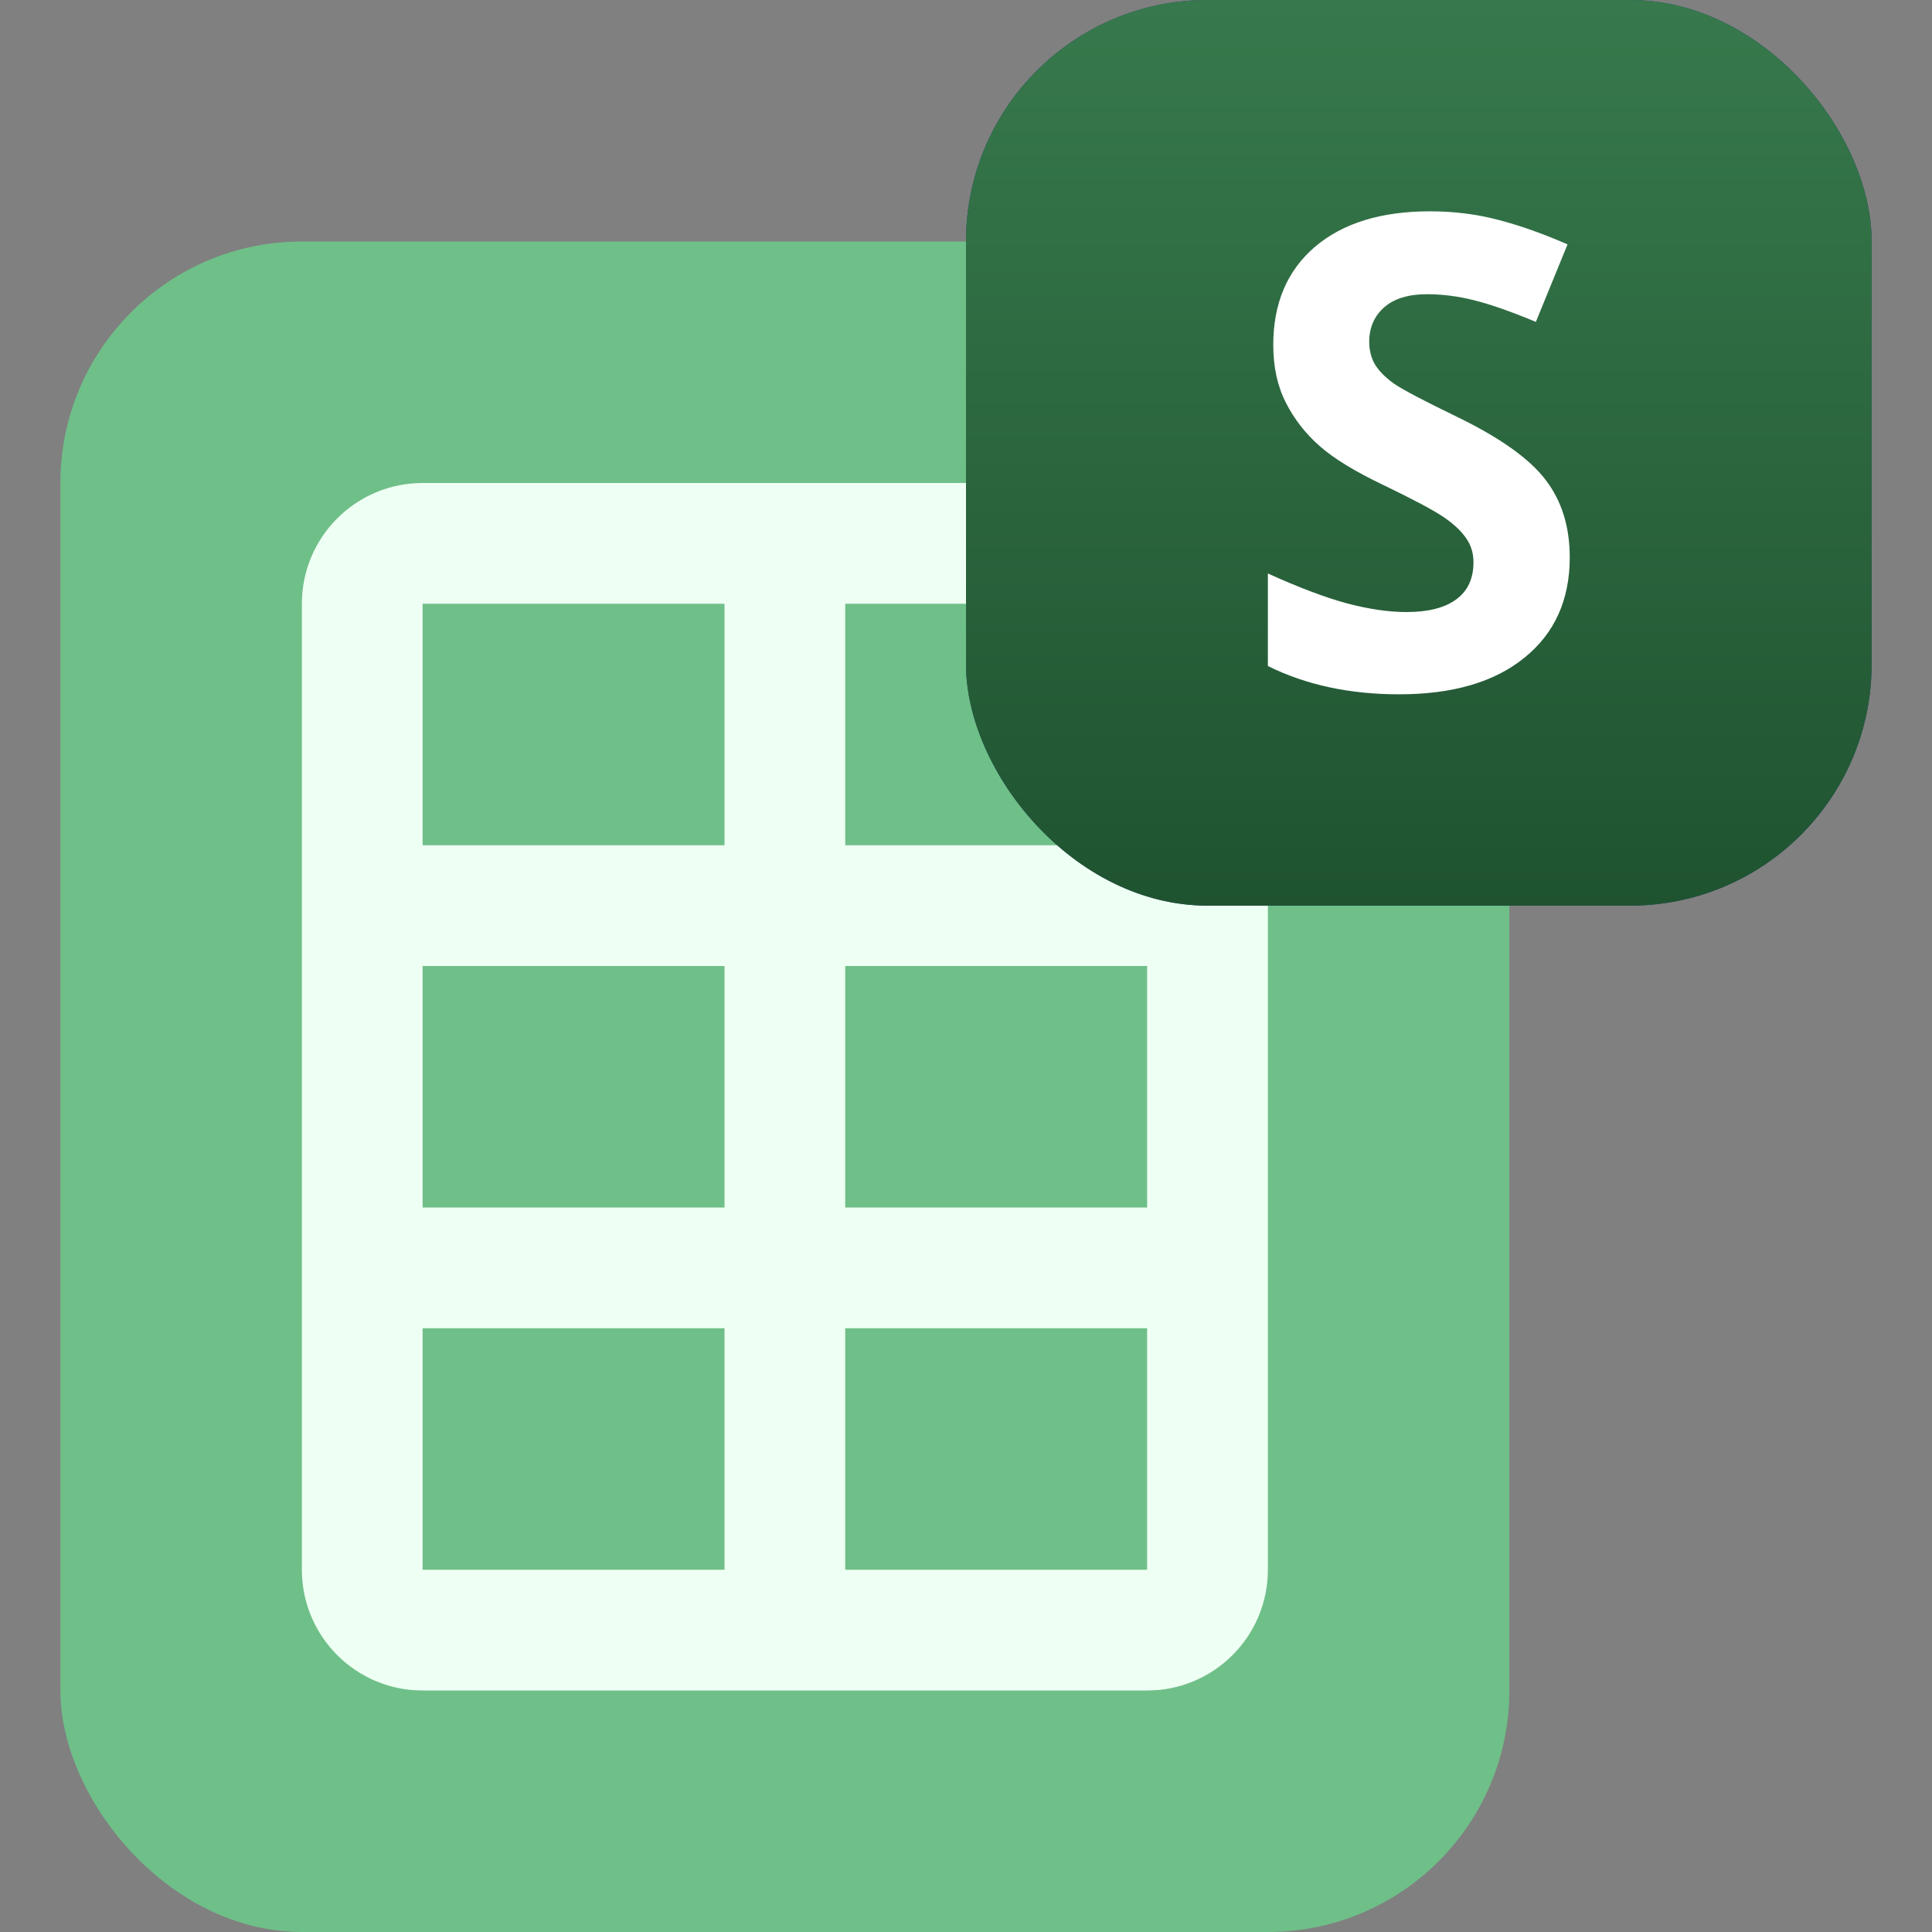
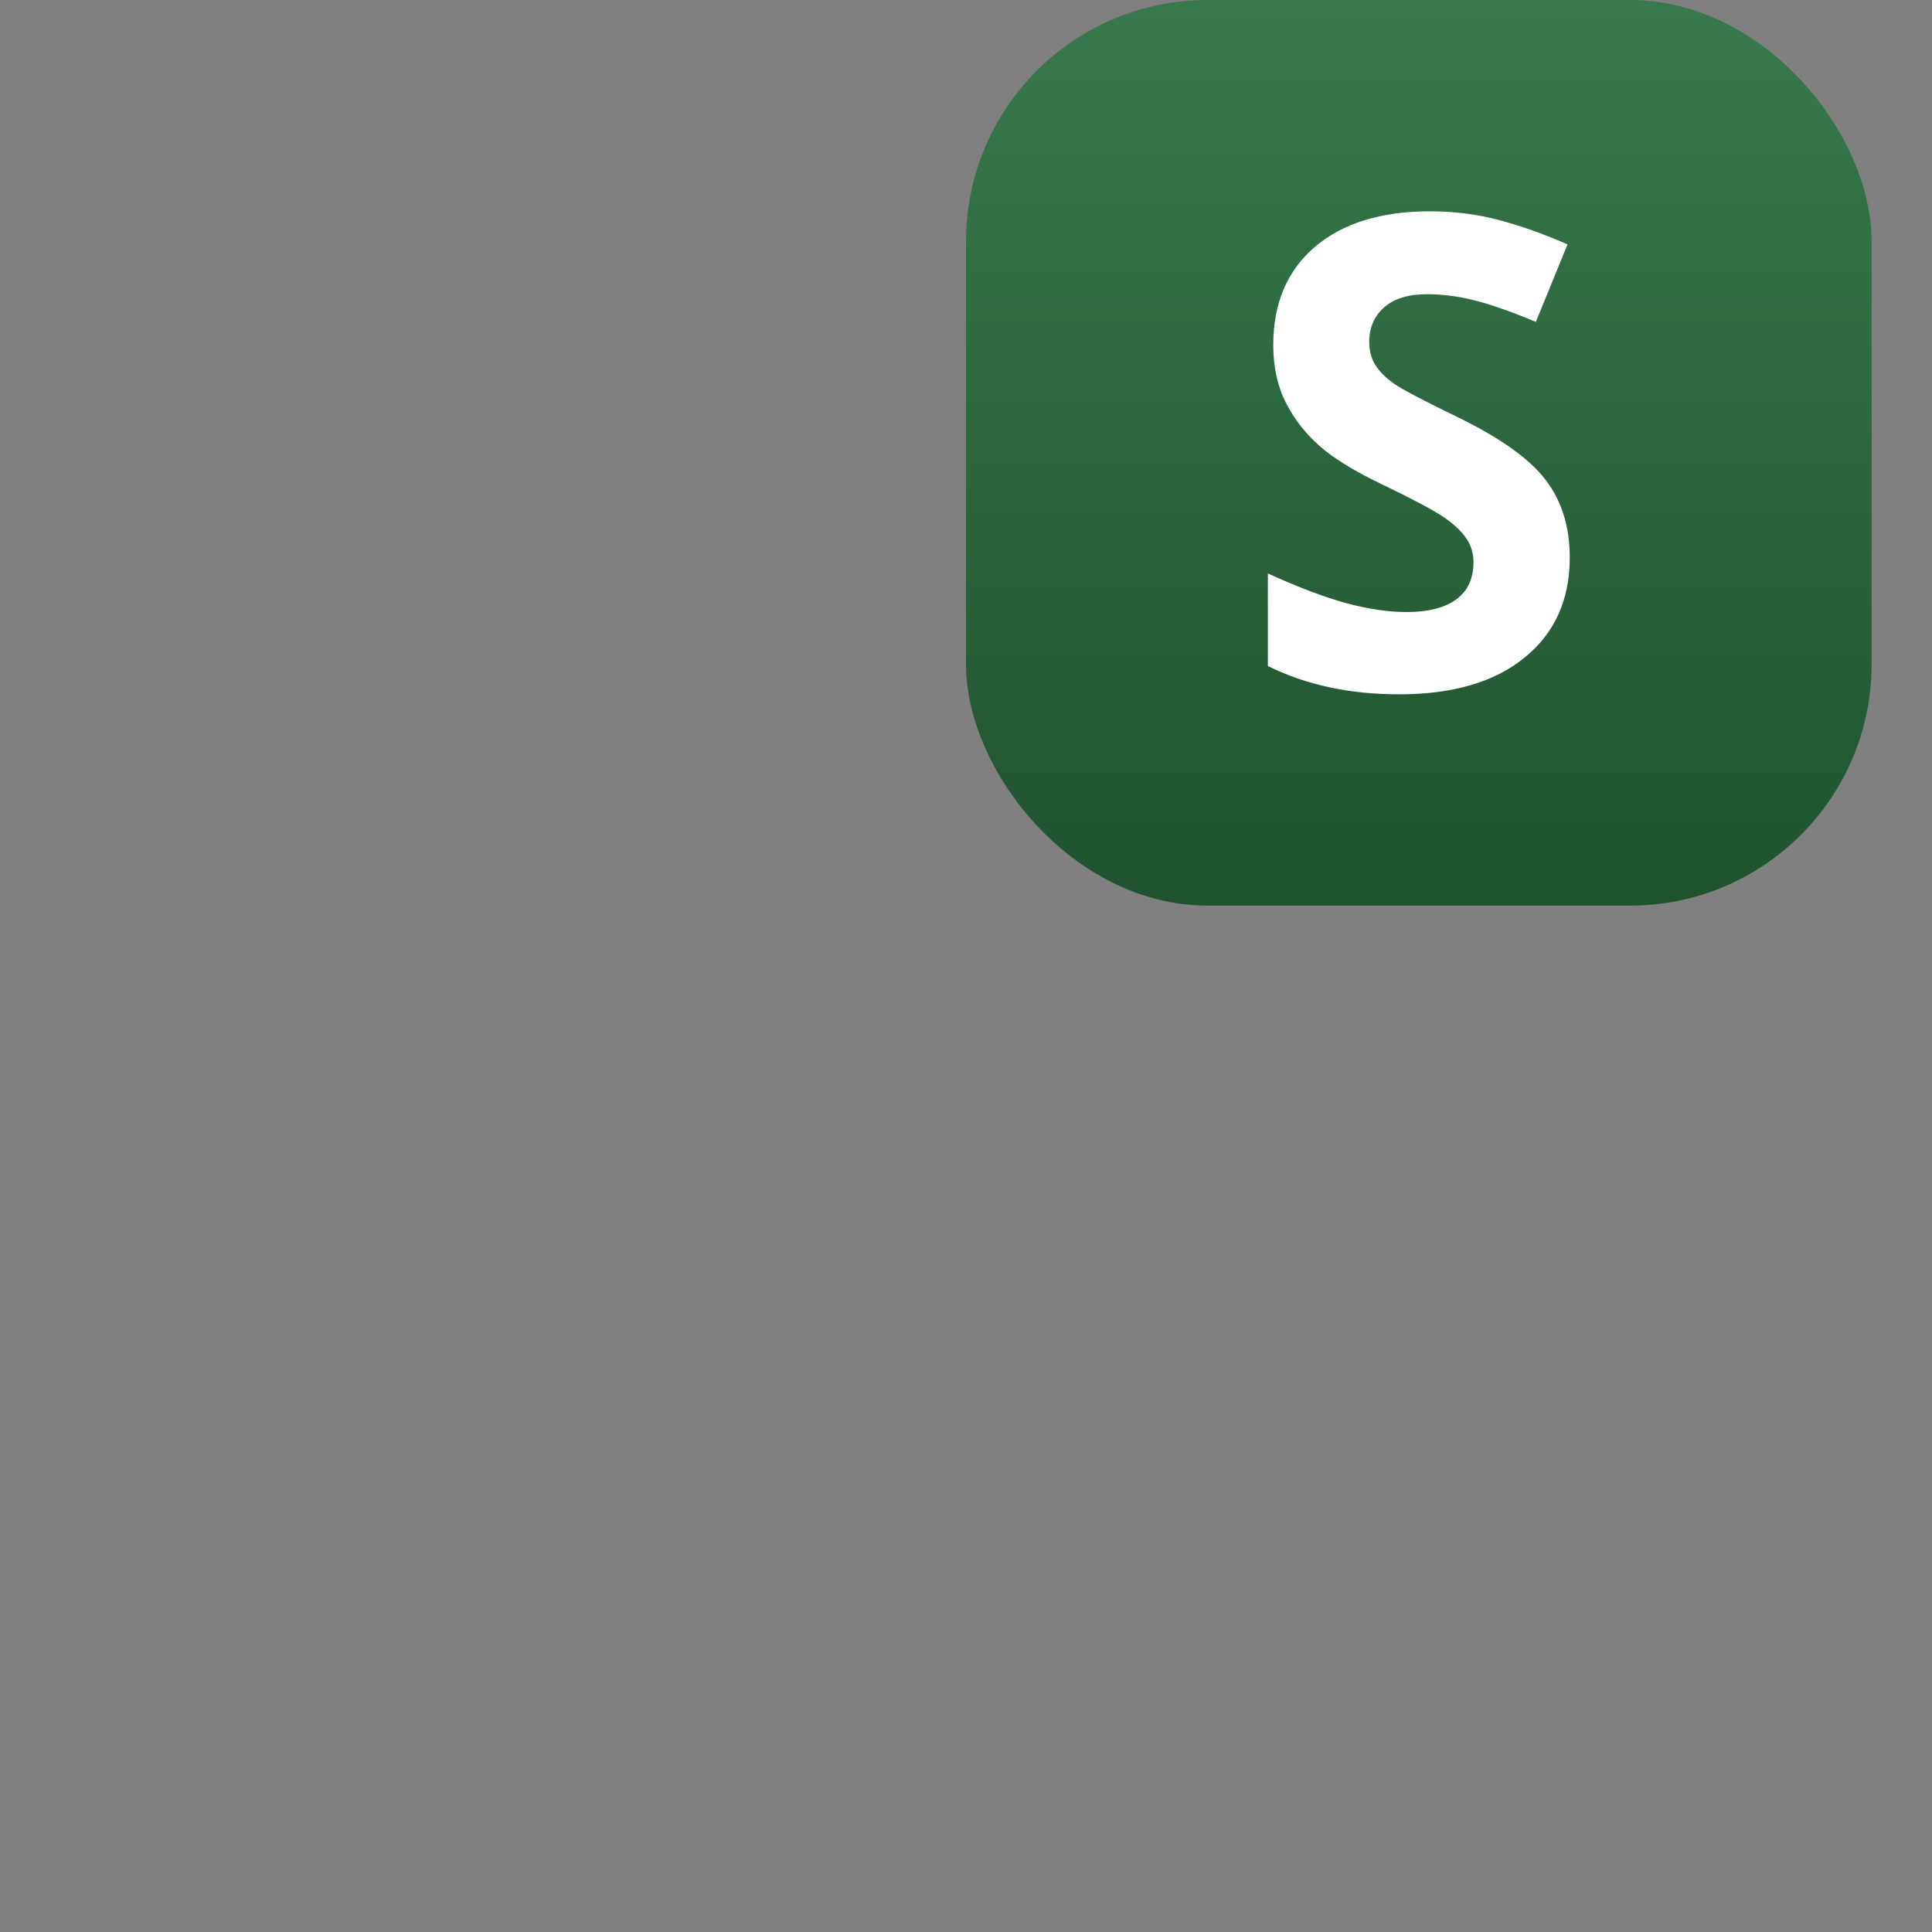
<svg xmlns="http://www.w3.org/2000/svg" width="48" height="48" viewBox="0 0 48 48" fill="none">
  <rect x="0" y="0" width="48" height="48" fill="#808080" stroke="none" />
-   <rect x="1.5" y="6" width="36" height="42" rx="6" fill="#6FBF88" />
-   <path fill-rule="evenodd" clip-rule="evenodd" d="M21 15H28.5V21H21L21 15ZM18 21V15H10.5V21H18ZM10.5 24H18V30H10.5V24ZM7.5 24V21V15C7.5 13.343 8.843 12 10.5 12H18H21H28.5C30.157 12 31.5 13.343 31.5 15V21V24V30V33V39C31.5 40.657 30.157 42 28.5 42H21H18H10.5C8.843 42 7.5 40.657 7.5 39V33V30V24ZM28.5 24V30H21L21 24H28.5ZM21 33H28.5V39H21L21 33ZM18 33H10.5V39H18V33Z" fill="#EEFFF3" />
-   <rect x="24" width="22.5" height="22.5" rx="6" fill="#203976" />
  <rect x="24" width="22.5" height="22.5" rx="6" fill="url(#paint0_linear_4371_50592)" />
  <path d="M39 13.849C39 14.903 38.625 15.733 37.875 16.34C37.13 16.947 36.091 17.25 34.758 17.25C33.53 17.25 32.444 17.016 31.5 16.547V14.248C32.276 14.599 32.932 14.847 33.468 14.991C34.008 15.134 34.501 15.206 34.947 15.206C35.482 15.206 35.891 15.102 36.175 14.895C36.463 14.687 36.608 14.378 36.608 13.969C36.608 13.74 36.545 13.537 36.419 13.362C36.293 13.181 36.106 13.008 35.86 12.843C35.619 12.678 35.123 12.414 34.373 12.052C33.669 11.717 33.142 11.395 32.791 11.086C32.439 10.778 32.158 10.418 31.949 10.008C31.739 9.599 31.634 9.12 31.634 8.571C31.634 7.539 31.977 6.727 32.665 6.136C33.357 5.545 34.312 5.25 35.529 5.25C36.127 5.25 36.697 5.322 37.237 5.466C37.783 5.609 38.352 5.812 38.945 6.072L38.158 7.997C37.544 7.741 37.035 7.563 36.631 7.462C36.232 7.36 35.839 7.31 35.451 7.31C34.989 7.31 34.635 7.419 34.388 7.637C34.142 7.855 34.018 8.14 34.018 8.492C34.018 8.71 34.068 8.901 34.168 9.066C34.268 9.226 34.425 9.383 34.64 9.537C34.86 9.686 35.377 9.958 36.191 10.352C37.266 10.873 38.003 11.398 38.402 11.925C38.801 12.446 39 13.088 39 13.849Z" fill="white" />
  <defs>
    <linearGradient id="paint0_linear_4371_50592" x1="35.25" y1="0" x2="35.25" y2="22.5" gradientUnits="userSpaceOnUse">
      <stop stop-color="#37794C" />
      <stop offset="1" stop-color="#1F5330" />
    </linearGradient>
  </defs>
</svg>